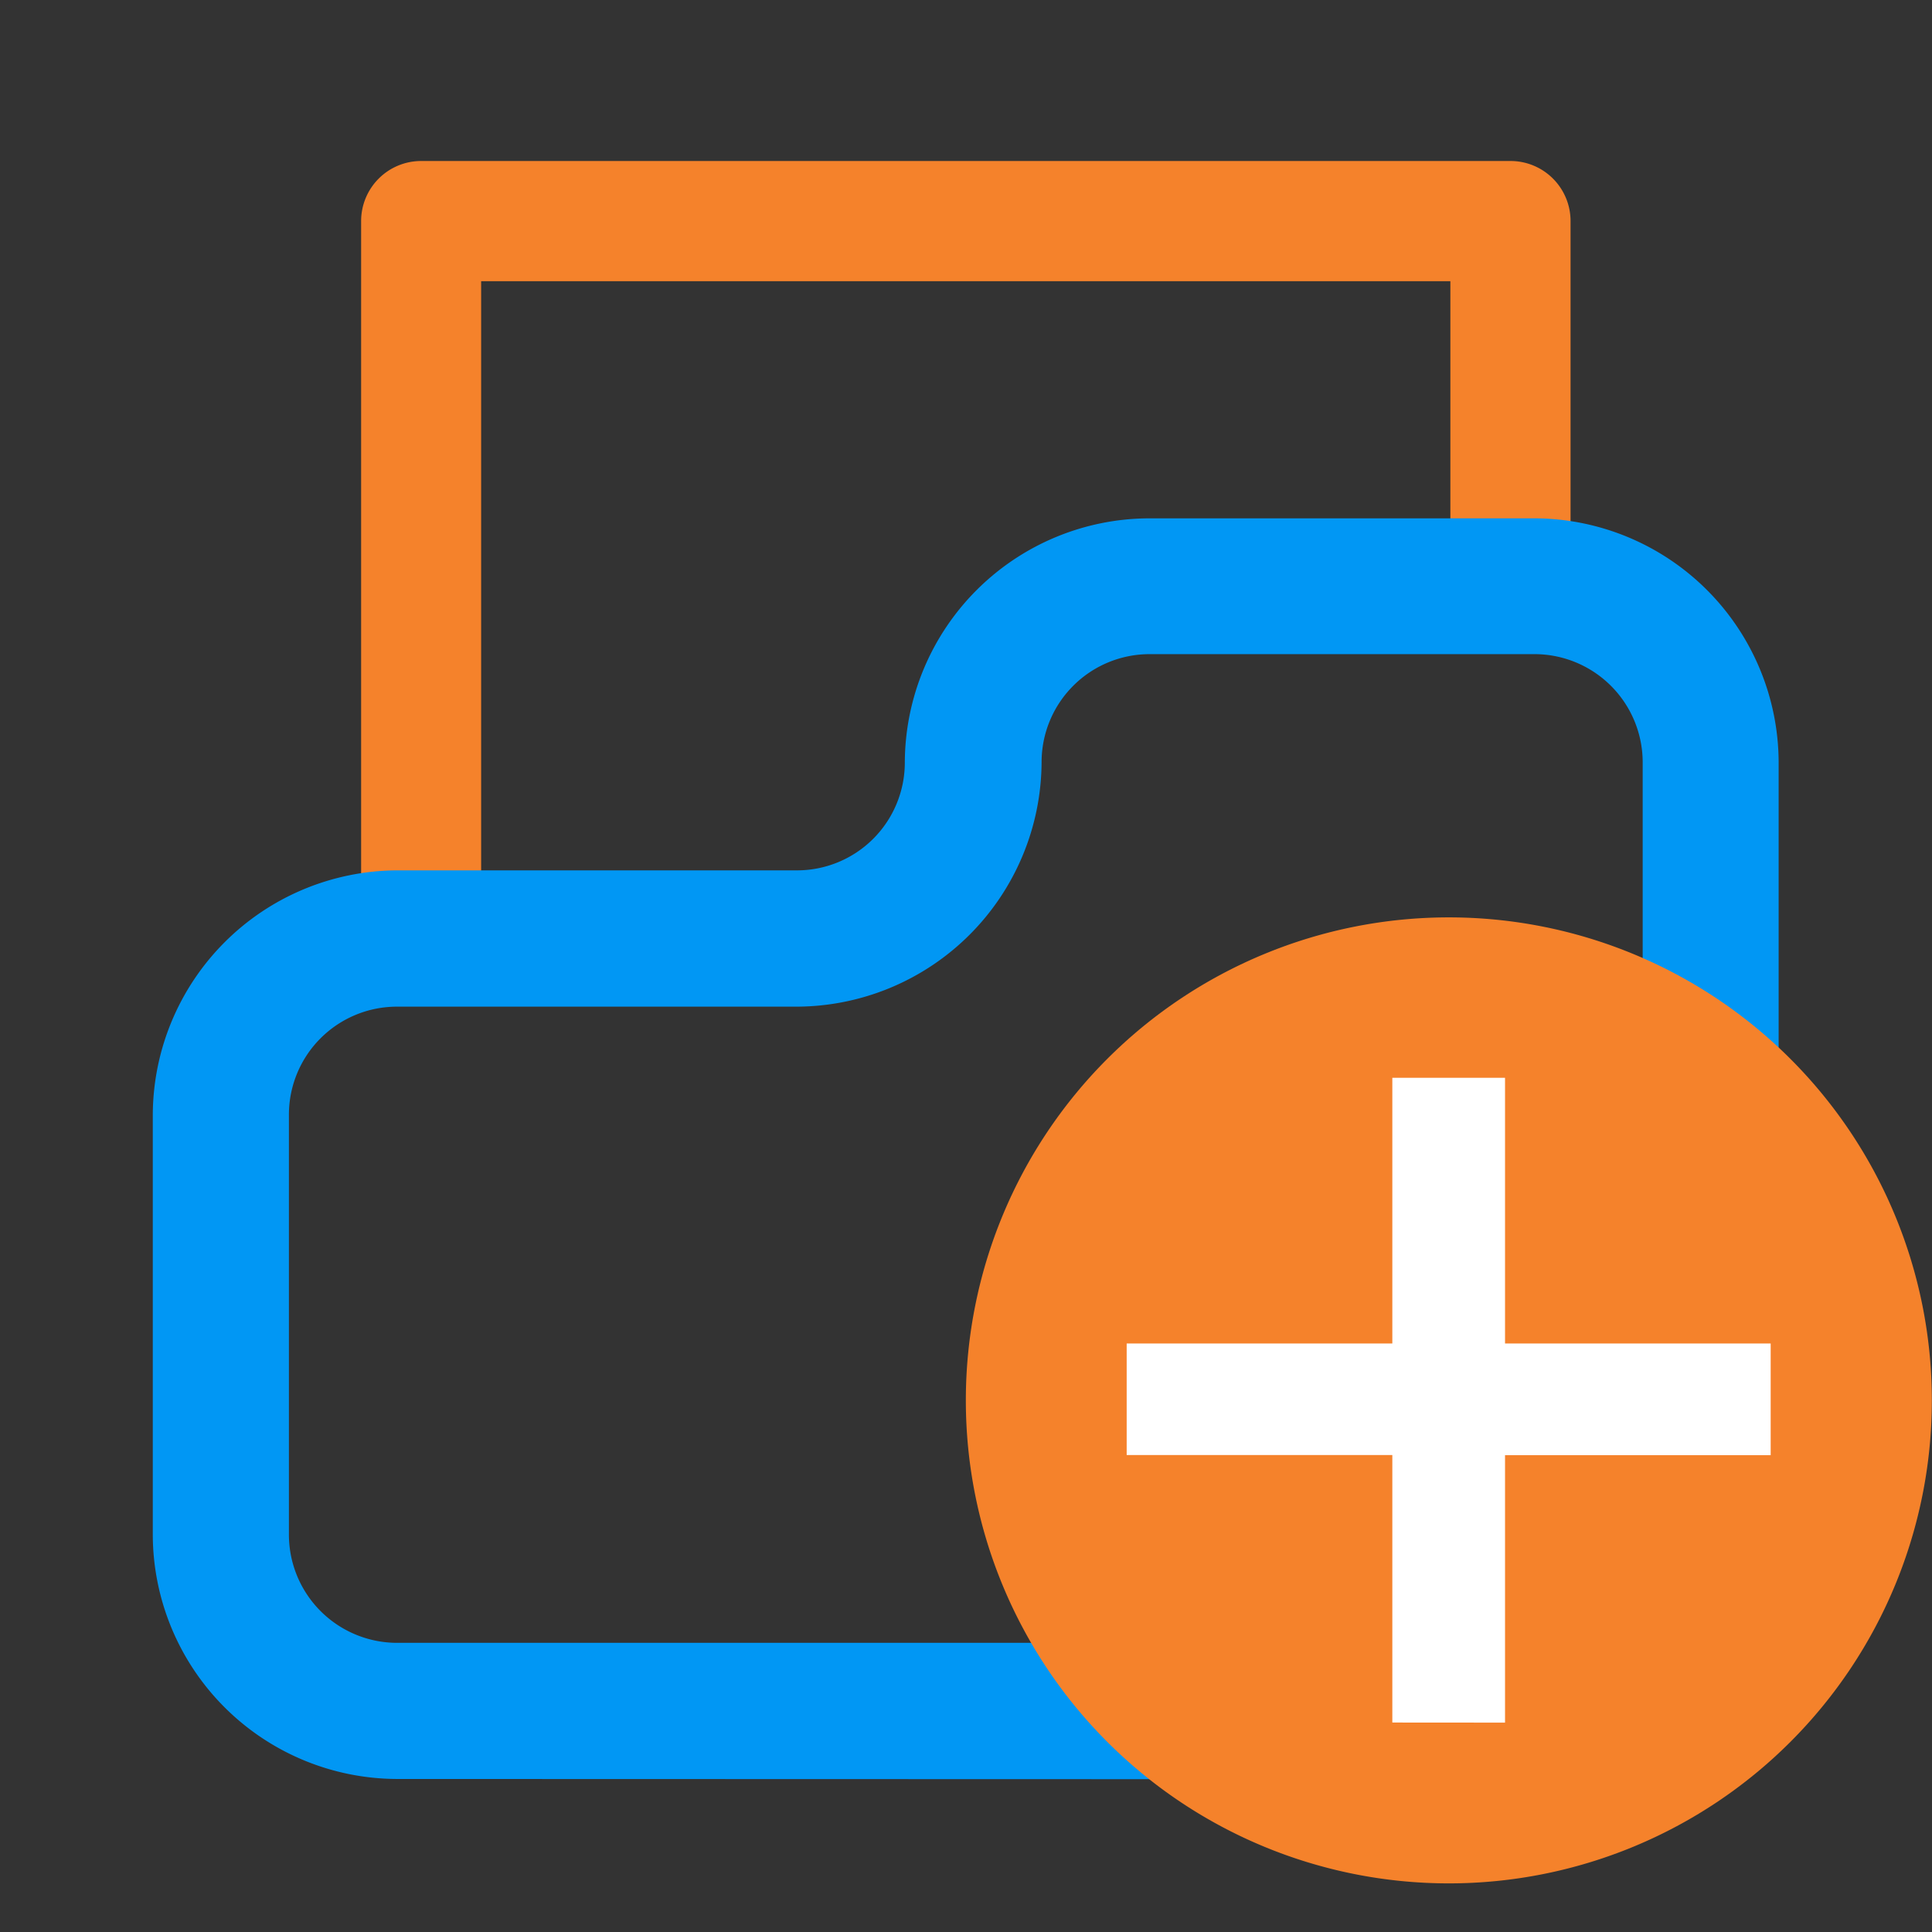
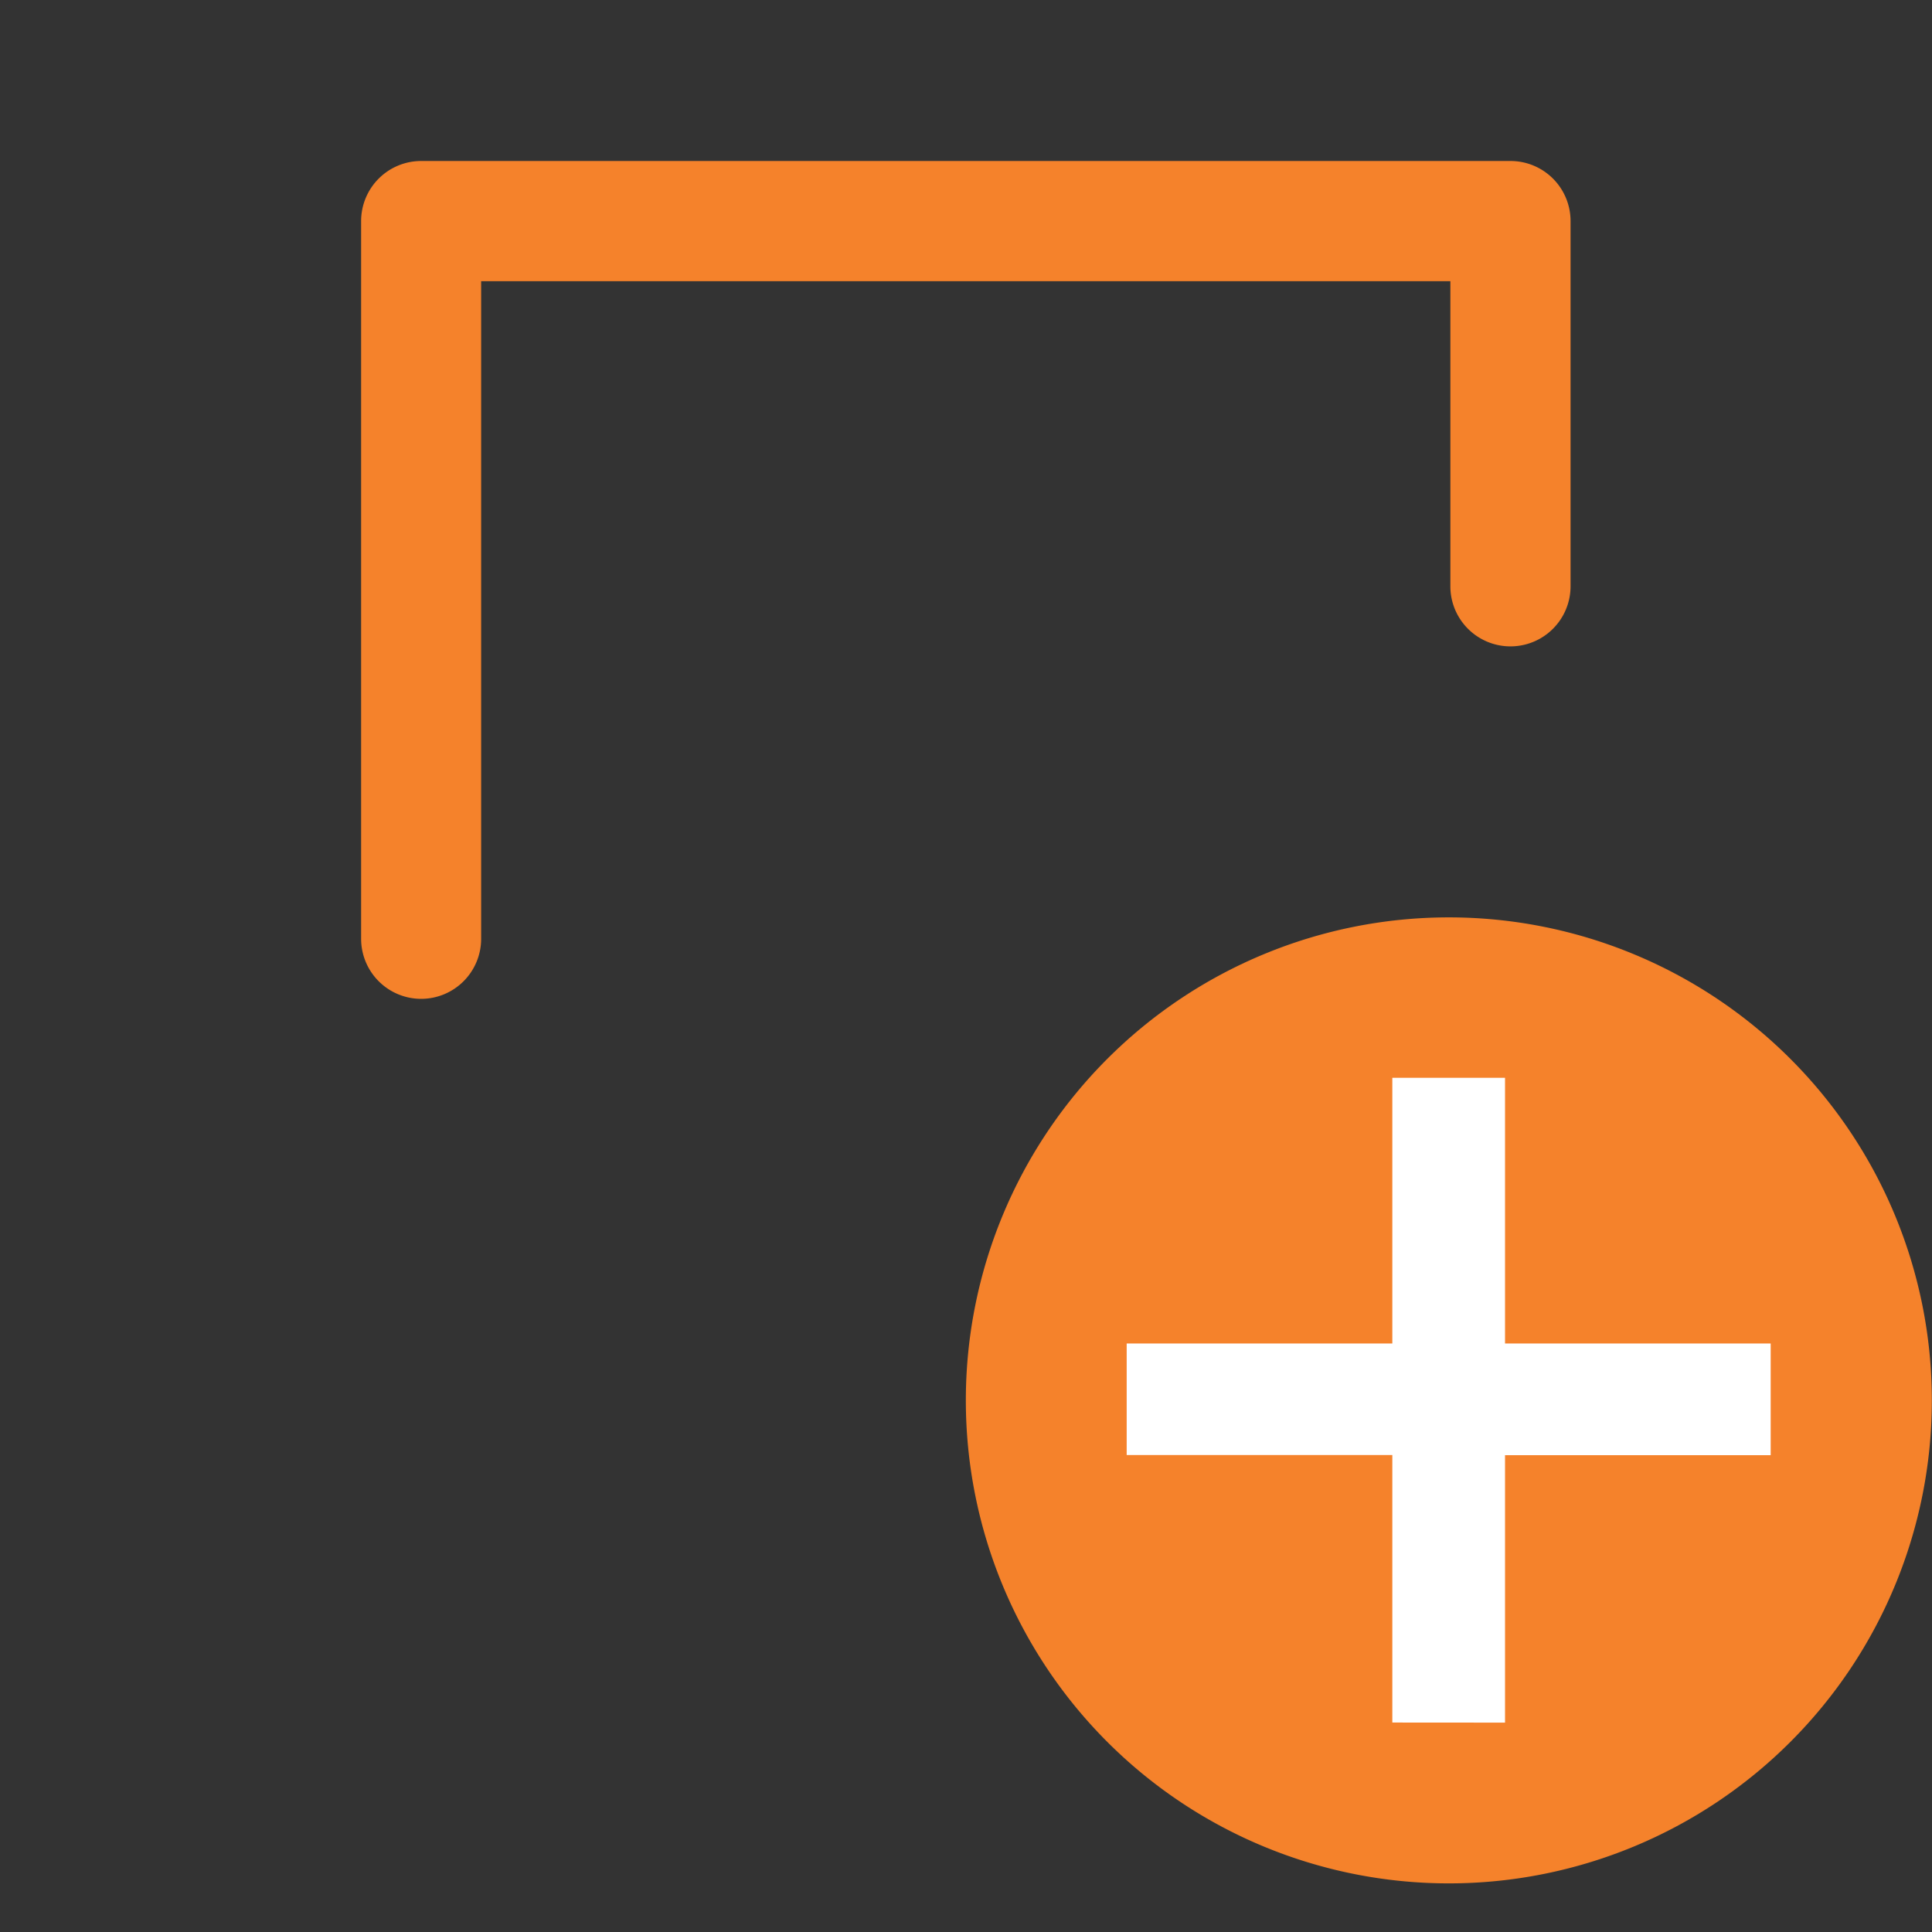
<svg xmlns="http://www.w3.org/2000/svg" id="ic-checkin" width="24" height="24" viewBox="0 0 24 24">
  <rect x="0" y="0" width="24" height="24" fill="#333333" stroke="none" />
  <path id="Path_70" data-name="Path 70" d="M0,0H24V24H0Z" fill="none" />
  <path id="Path_12878" data-name="Path 12878" d="M106.746,58.408a.746.746,0,0,1-.746-.746V48.746a.746.746,0,0,1,.746-.746h13.532a.746.746,0,0,1,.746.746v4.537a.746.746,0,0,1-1.493,0V49.493h-12.04v8.169A.746.746,0,0,1,106.746,58.408Z" transform="translate(-101.514 -46)" fill="#f5822b" />
-   <path id="Path_13208" data-name="Path 13208" d="M24492.033,21887.662a3.042,3.042,0,0,1-3.033-3.031v-5.217a3.048,3.048,0,0,1,3.033-3.039H24497a1.34,1.34,0,0,0,1.342-1.34,3.044,3.044,0,0,1,3.039-3.033h4.779a3.04,3.04,0,0,1,3.037,3.033v9.6a3.043,3.043,0,0,1-3.037,3.031Zm-1.342-8.248v5.217a1.345,1.345,0,0,0,1.342,1.34h14.129a1.345,1.345,0,0,0,1.346-1.34v-9.6a1.345,1.345,0,0,0-1.346-1.342h-4.779a1.342,1.342,0,0,0-1.342,1.342,3.052,3.052,0,0,1-3.039,3.037h-4.969A1.342,1.342,0,0,0,24490.691,21879.414Z" transform="translate(-24487.102 -21865.563)" fill="#0197f4" />
  <path id="Path_13362" data-name="Path 13362" d="M6,0A6,6,0,1,1,0,6,6,6,0,0,1,6,0Z" transform="translate(11.998 11.396)" fill="#f5822b" />
  <path id="Path_13363" data-name="Path 13363" d="M4.3-2.591V-5.914H1V-7.3H4.3v-3.3H5.7v3.3H9v1.388H5.7v3.322Z" transform="translate(12.996 23.989)" fill="#fff" />
</svg>